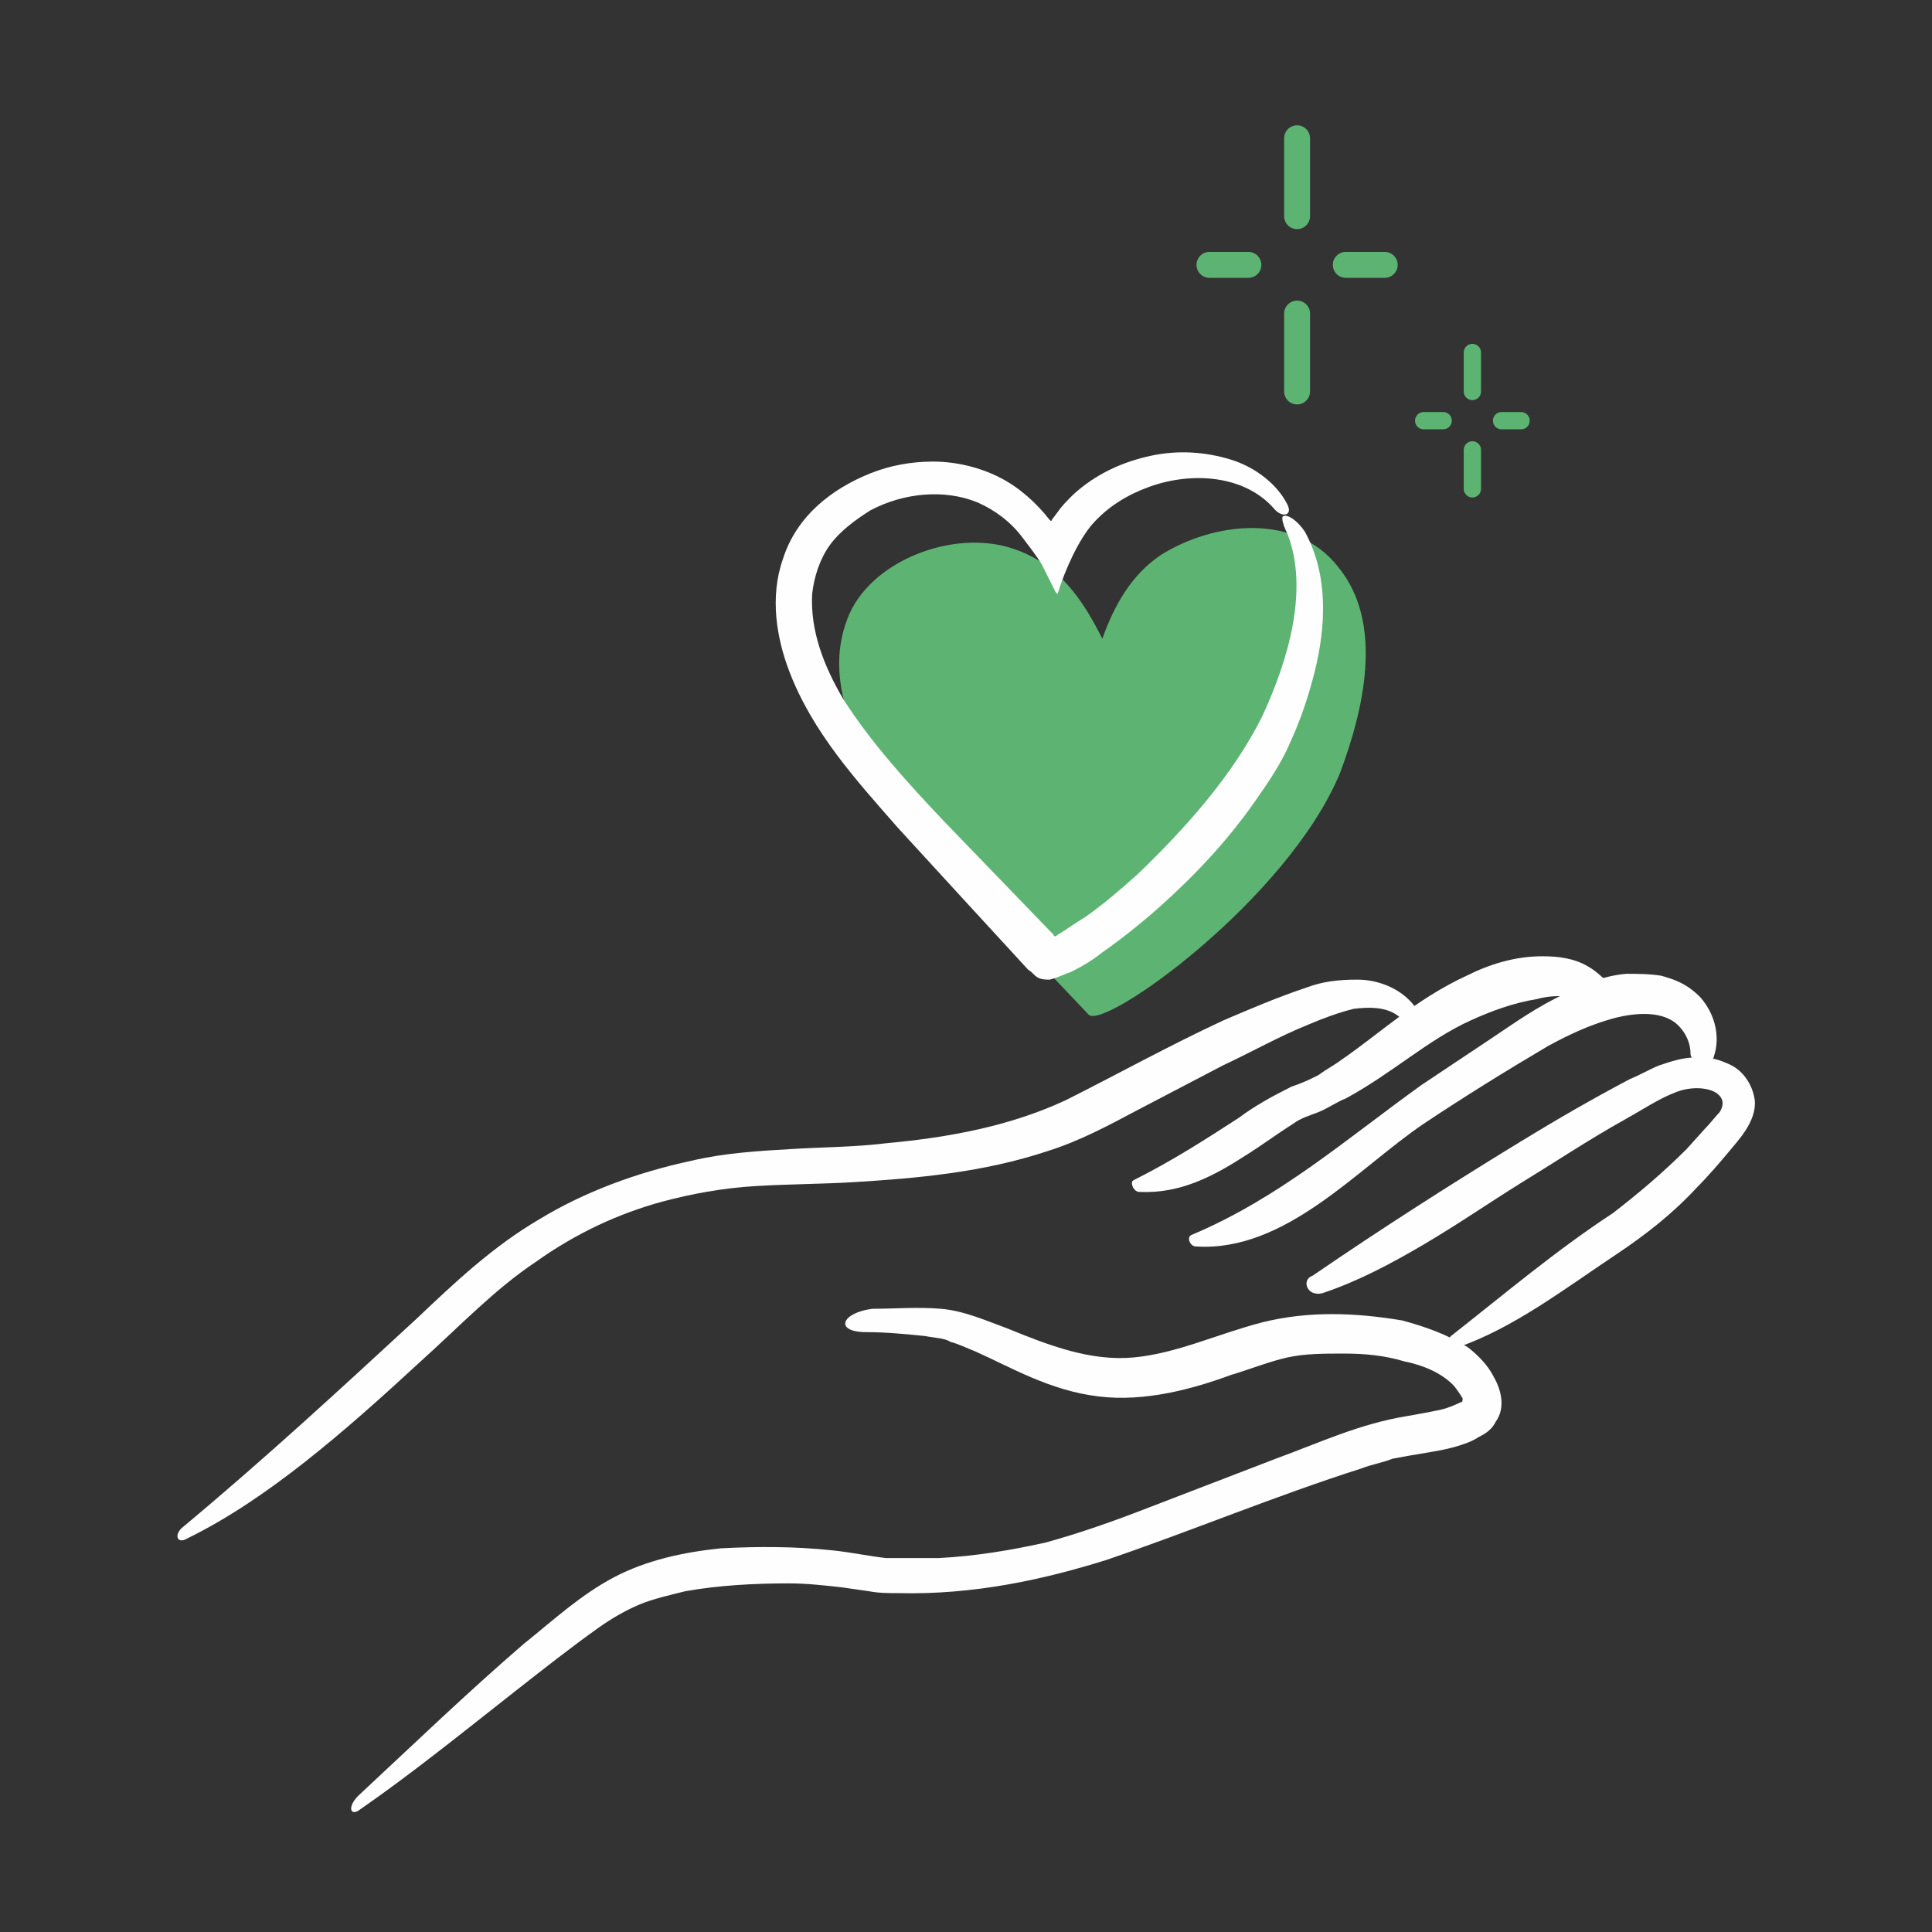
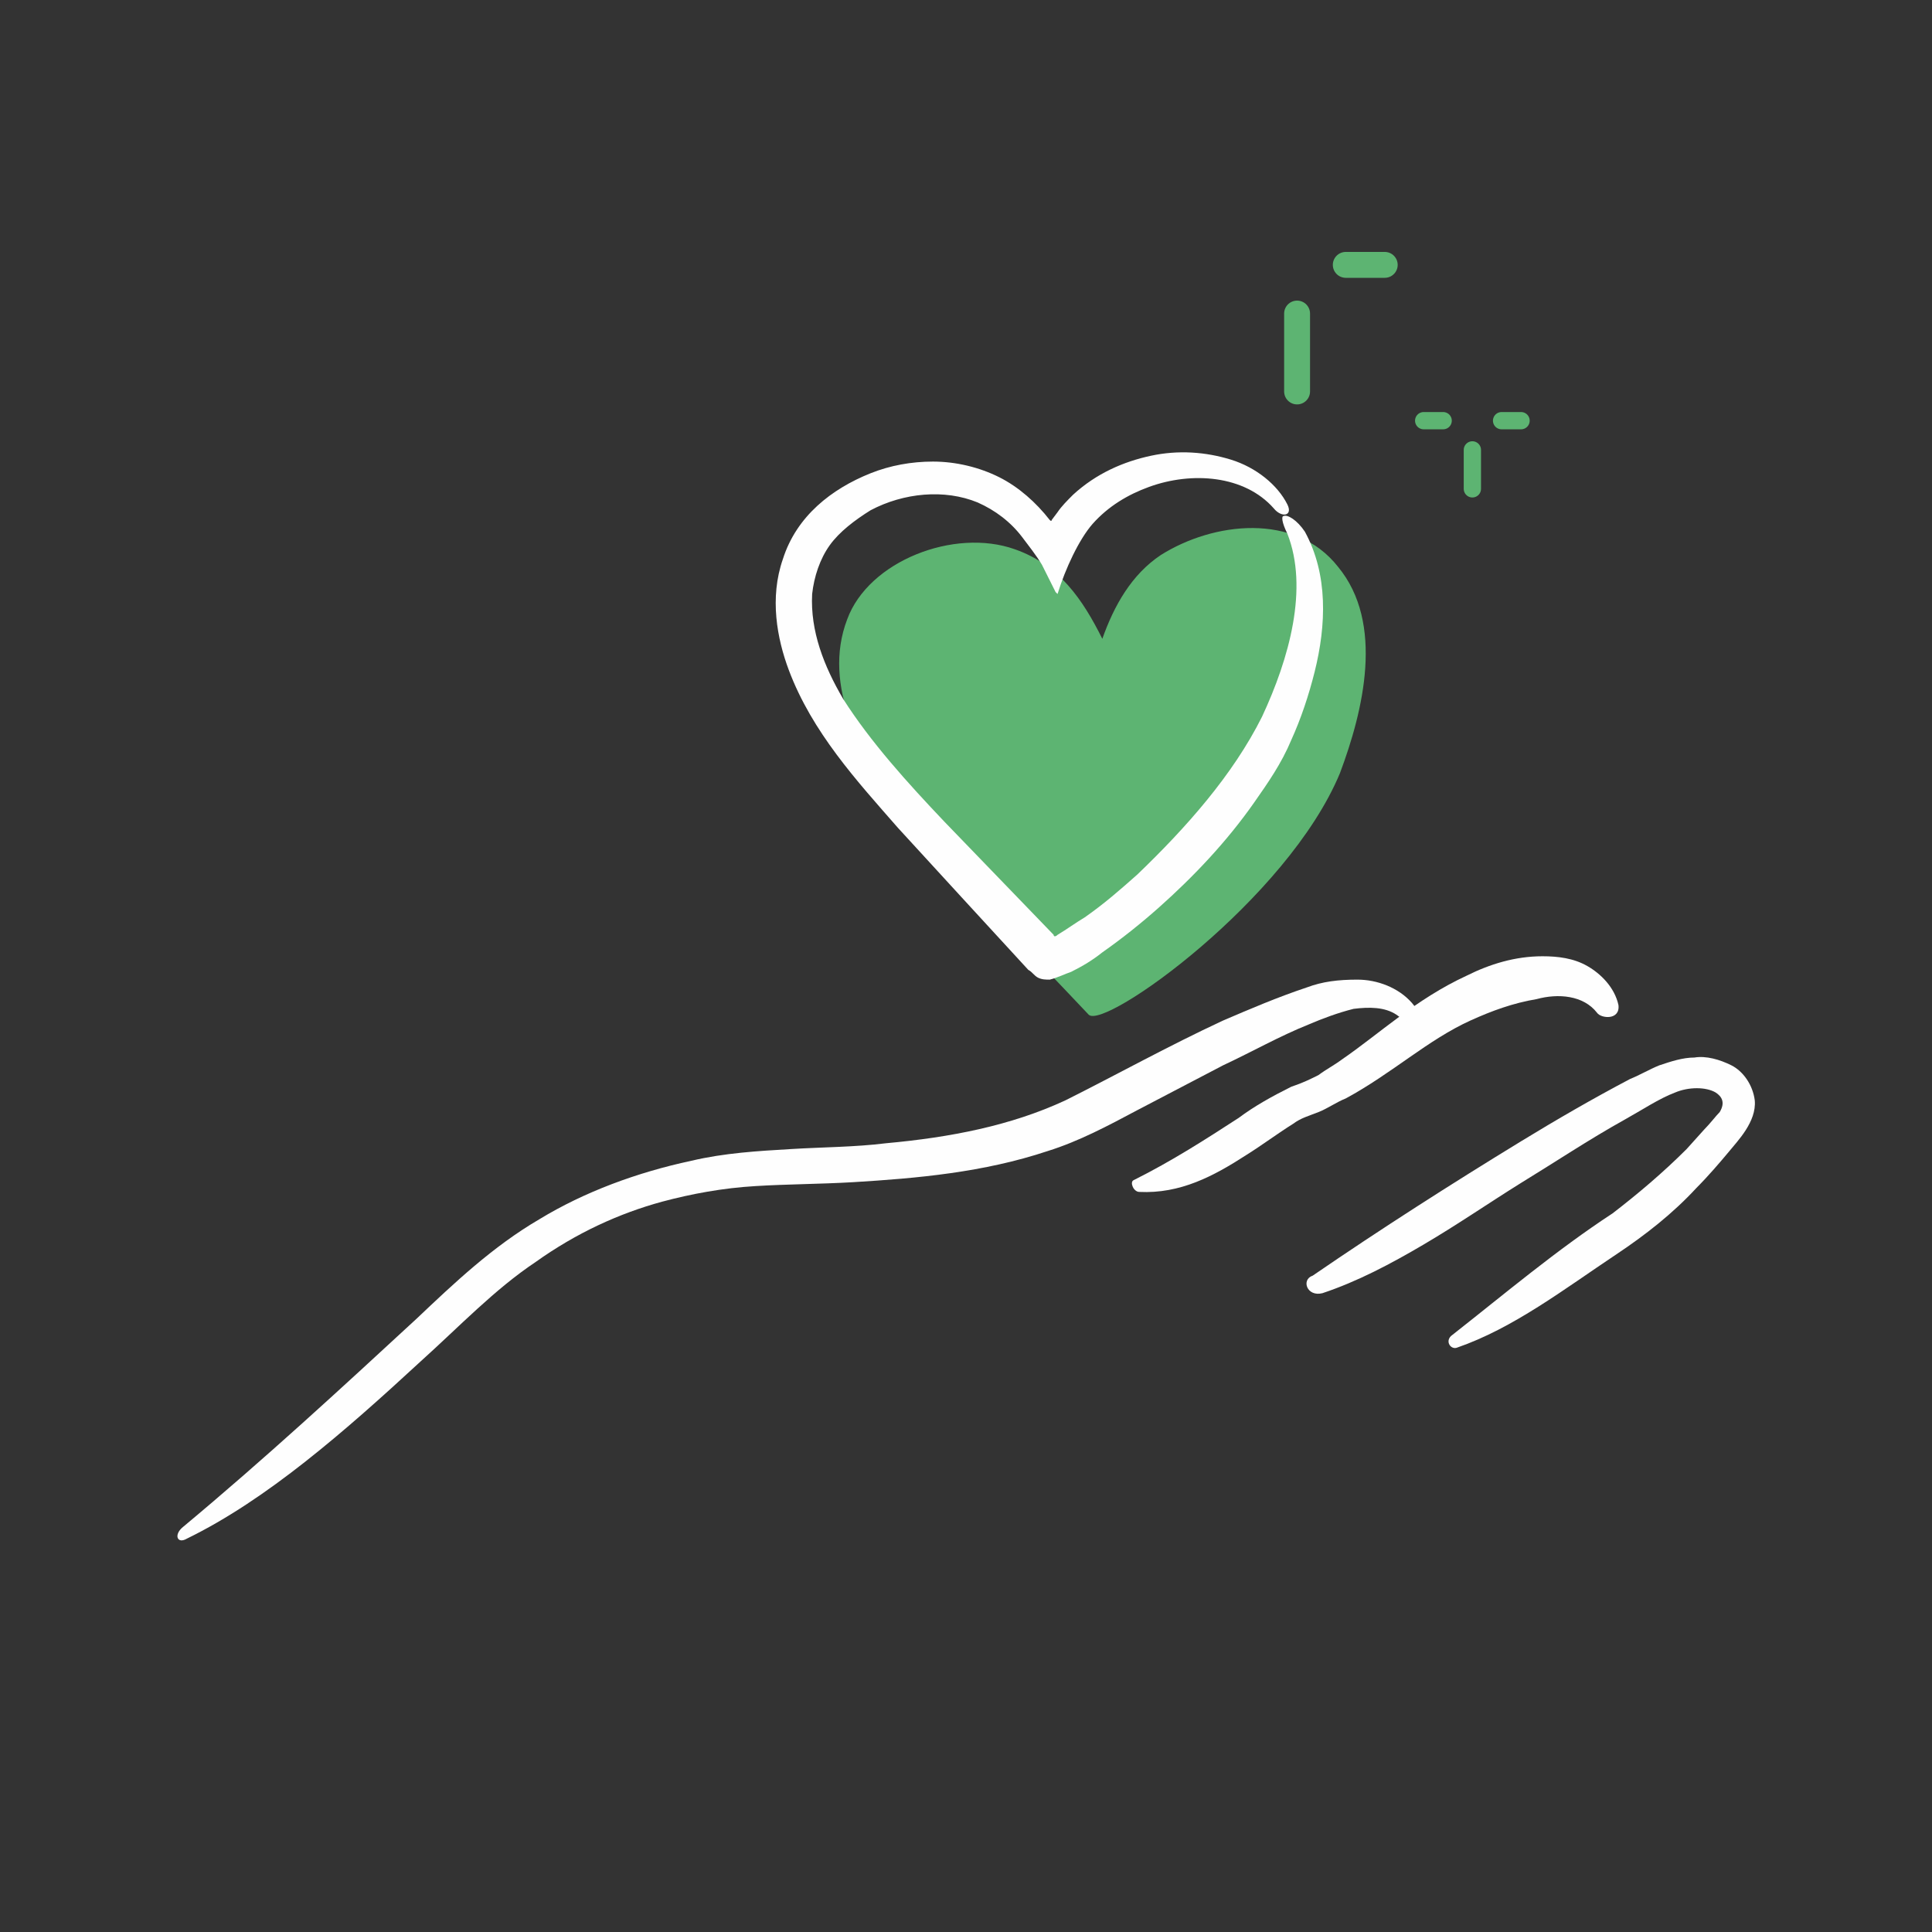
<svg xmlns="http://www.w3.org/2000/svg" version="1.1" id="Layer_1" x="0px" y="0px" viewBox="0 0 99.2 99.2" style="enable-background:new 0 0 99.2 99.2;" xml:space="preserve">
  <rect x="0" y="0" width="99.2" height="99.2" fill="#333333" stroke="none" />
  <style type="text/css">
	.st0{fill-rule:evenodd;clip-rule:evenodd;fill:#5DB472;}
	.st1{fill-rule:evenodd;clip-rule:evenodd;fill:#FEFEFE;}
	.st2{fill:none;stroke:#5DB472;stroke-width:1.33;stroke-linecap:round;stroke-linejoin:round;}
	.st3{fill:none;stroke:#5DB472;stroke-width:0.887;stroke-linecap:round;stroke-linejoin:round;}
</style>
  <g id="Page-1">
    <g id="Period-Copy-2" transform="translate(-475, -719)">
      <g id="Group-35" transform="translate(1, 710)">
        <g id="Group-32" transform="translate(474, 10)">
          <path id="Fill-1" class="st0" d="M68.7,28.1c-2.2-2.8-6.4-2.3-9.1-0.6c-1.5,1-2.4,2.6-3,4.3c-1-2-2.2-3.8-4.5-4.6      c-3.1-1.1-7.5,0.6-8.6,3.6c-1.3,3.4,0.7,7.1,2.9,9.9c2.9,3.6,6.3,7,9.5,10.4c0.8,0.8,10.2-5.9,12.9-12.4      C70,35.5,71.1,31,68.7,28.1" />
-           <path id="Fill-3" class="st1" d="M44.5,67.4c1,0,2,0.1,3,0.2c0.5,0.1,1,0.1,1.3,0.3c0.4,0.1,0.8,0.3,1.3,0.5      c1.8,0.8,3.8,2,6.3,2.3c2.4,0.3,4.9-0.4,6.8-1.1c1-0.3,2-0.7,2.9-0.9c0.9-0.2,1.9-0.2,2.9-0.2c1.1,0,2.1,0.1,3.1,0.4      c1,0.2,1.9,0.6,2.5,1.2c0.2,0.2,0.5,0.7,0.5,0.7c0,0.1,0,0.2-0.1,0.2c0,0-0.6,0.3-1.1,0.4s-1,0.2-1.6,0.3      c-2.5,0.4-4.6,1.4-6.8,2.2L59,76.4c-1.8,0.7-3.5,1.3-5.3,1.8c-1.8,0.4-3.6,0.7-5.5,0.8c-0.9,0-1.8,0-2.7,0      c-0.9-0.1-1.8-0.3-2.8-0.4c-1.9-0.2-3.8-0.2-5.7-0.1c-1.9,0.2-3.8,0.6-5.5,1.5s-3.1,2.2-4.6,3.4c-2.9,2.5-5.6,5.1-8.5,7.8      c-0.6,0.6-0.4,1.1,0.1,0.7c2.6-1.8,5.2-3.9,8-6.1c1.4-1.1,2.8-2.2,4.2-3.2c0.7-0.5,1.4-0.9,2.1-1.2c0.7-0.3,1.6-0.5,2.4-0.7      c1.7-0.3,3.5-0.4,5.3-0.4c0.9,0,1.8,0.1,2.7,0.2l0.7,0.1l0.7,0.1c0.5,0.1,1,0.1,1.5,0.1c3.9,0.1,7.5-0.7,10.7-1.7      c4.4-1.5,8.7-3.3,13.1-4.7c0.5-0.2,1.1-0.3,1.6-0.5c0.5-0.1,1.1-0.2,1.7-0.3c0.6-0.1,1.2-0.2,1.8-0.4c0.3-0.1,0.6-0.2,0.9-0.4      c0.4-0.2,0.7-0.4,0.9-0.8c0.5-0.7,0.3-1.6-0.1-2.3c-0.3-0.6-0.8-1.1-1.3-1.5c-1.1-0.7-2.3-1.1-3.4-1.4c-2.4-0.4-4.8-0.5-7.2,0.1      c-2.3,0.6-4.4,1.6-6.6,1.8c-2.2,0.2-4.3-0.6-6.5-1.5c-1.1-0.4-2.2-0.9-3.4-1s-2.3,0-3.5,0C43.2,66.4,42.8,67.4,44.5,67.4" />
          <path id="Fill-5" class="st1" d="M67.9,65.4c1.8-0.6,3.5-1.5,5.2-2.5s3.3-2.1,4.9-3.1c1.8-1.1,3.6-2.3,5.4-3.3      c0.9-0.5,1.8-1.1,2.6-1.4c0.7-0.3,1.6-0.3,2.1,0c0.3,0.2,0.5,0.5,0.2,1c-0.2,0.2-0.5,0.6-0.8,0.9l-0.9,1      c-1.2,1.2-2.5,2.3-3.8,3.3c-2.9,1.9-5.5,4.1-8.3,6.3c-0.3,0.3,0,0.7,0.3,0.6c2.9-1,5.5-3,8.2-4.8c1.5-1,2.9-2.1,4.1-3.4      c0.6-0.6,1.2-1.3,1.7-1.9c0.4-0.5,1.4-1.5,1.3-2.6c-0.1-0.8-0.6-1.5-1.2-1.8s-1.3-0.5-1.9-0.4c-0.6,0-1.2,0.2-1.8,0.4      c-0.5,0.2-1,0.5-1.5,0.7c-1.9,1-3.8,2.1-5.6,3.2c-3.6,2.2-7.2,4.5-10.7,6.9C66.8,64.7,67.1,65.6,67.9,65.4" />
-           <path id="Fill-7" class="st1" d="M87.9,53.5c0.5-1.1,0.2-2.4-0.6-3.3c-0.7-0.7-1.3-0.9-2-1.1C84.7,49,84,49,83.5,49      c-1.1,0.1-2.2,0.5-3.1,1c-1.5,0.7-2.6,1.5-3.8,2.3c-1.2,0.8-2.4,1.6-3.6,2.4c-3.9,2.8-7.3,5.8-11.8,7.7      c-0.3,0.1-0.1,0.6,0.2,0.6c4.6,0.3,8.3-4,11.7-6.3c2.1-1.4,4.2-2.7,6.4-4c1.1-0.6,2.2-1.1,3.3-1.4c1.1-0.3,2.4-0.4,3.2,0.2      c0.5,0.4,0.8,1,0.8,1.6c0,0.2,0.2,0.4,0.4,0.6C87.4,53.9,87.7,53.9,87.9,53.5" />
          <path id="Fill-9" class="st1" d="M83.1,50.6c-0.2-0.9-0.9-1.6-1.6-2s-1.5-0.5-2.3-0.5c-1.4,0-2.7,0.4-3.9,1      c-2.6,1.2-4.5,3-6.4,4.3c-0.4,0.3-0.8,0.5-1.2,0.8c-0.4,0.2-0.8,0.4-1.4,0.6c-1,0.5-1.9,1-2.7,1.6c-1.7,1.1-3.4,2.2-5.4,3.2      c-0.2,0.1,0,0.6,0.3,0.6c2.1,0.1,3.8-0.8,5.5-1.9c0.8-0.5,1.6-1.1,2.4-1.6c0.4-0.3,0.8-0.4,1.3-0.6c0.5-0.2,0.9-0.5,1.4-0.7      c2.4-1.3,4.2-3,6.4-4c1.1-0.5,2.2-0.9,3.4-1.1C80,50,81.3,50.1,82,51C82.2,51.3,83.2,51.4,83.1,50.6" />
          <g id="Group-13" transform="translate(0, 42)">
            <g id="Clip-12">
					</g>
            <path id="Fill-11" class="st1" d="M72.5,8.5c-0.7-0.8-1.8-1.2-2.8-1.2s-1.8,0.1-2.6,0.4c-1.5,0.5-2.9,1.1-4.3,1.7       c-2.8,1.3-5.5,2.8-8.1,4.1c-2.8,1.3-5.9,1.9-9.2,2.2c-1.6,0.2-3.3,0.2-4.9,0.3c-1.7,0.1-3.4,0.2-5.1,0.6       c-2.8,0.6-5.5,1.6-7.8,3c-2.4,1.4-4.4,3.3-6.3,5.1c-3.9,3.6-7.8,7.2-12,10.7c-0.5,0.4-0.3,0.9,0.2,0.6c4.1-2,8.1-5.5,12-9.1       c2-1.8,3.8-3.7,5.9-5.1c2.1-1.5,4.3-2.5,6.5-3.1c1.5-0.4,3.1-0.7,4.8-0.8c1.6-0.1,3.3-0.1,5-0.2c3.3-0.2,6.7-0.5,10-1.6       c1.6-0.5,3.1-1.3,4.6-2.1l4.4-2.3c1.5-0.7,2.9-1.5,4.4-2.1c0.7-0.3,1.5-0.6,2.3-0.8c0.8-0.1,1.6-0.1,2.2,0.3       c0.4,0.3,0.8,0.5,1.1,0.5C72.9,9.7,73.1,9.2,72.5,8.5" />
          </g>
          <path id="Fill-14" class="st1" d="M66.1,26.4c1.1,2.8,0.1,6.4-1.3,9.4c-1.5,3-3.9,5.7-6.4,8.1c-0.9,0.8-1.7,1.5-2.7,2.2      c-0.5,0.3-0.9,0.6-1.4,0.9c-0.1,0.1-0.2,0.1-0.2,0l-5.6-5.8c-1.9-2-3.8-4.1-5.2-6.3c-1-1.7-1.7-3.5-1.6-5.4      c0.1-0.9,0.4-1.8,0.9-2.5s1.3-1.3,2.1-1.8c1.7-0.9,3.8-1.1,5.5-0.4c0.9,0.4,1.7,1,2.3,1.8c0.3,0.4,0.7,0.9,1,1.4l0.4,0.8      l0.2,0.4l0.1,0.2l0.1,0.1l0,0c0.4-1.3,1.1-2.8,1.8-3.6c0.8-0.9,1.8-1.5,2.9-1.9c2.2-0.8,4.9-0.6,6.4,1.1c0.4,0.5,1,0.4,0.7-0.2      c-0.5-1-1.6-1.9-2.9-2.3c-1.3-0.4-2.7-0.5-4.1-0.2c-1.4,0.3-2.8,0.9-4,2c-0.3,0.3-0.6,0.6-0.8,0.9L54,25.7l0,0l0,0      c0,0,0,0.1-0.1,0c-0.7-0.9-1.6-1.7-2.6-2.2s-2.2-0.8-3.4-0.8c-1.1,0-2.2,0.2-3.2,0.6c-2,0.8-3.8,2.2-4.5,4.4      c-0.7,2-0.3,4.1,0.3,5.7c1.2,3.2,3.5,5.7,5.6,8.1c1.1,1.2,2.2,2.4,3.3,3.6l3.4,3.7c0.2,0.1,0.3,0.3,0.5,0.4      c0.2,0.1,0.4,0.1,0.6,0.1c0.4-0.1,0.8-0.3,1.1-0.4c0.6-0.3,1.1-0.6,1.6-1c1-0.7,2-1.5,2.9-2.3c1.8-1.6,3.5-3.4,4.9-5.4      c0.7-1,1.4-2,1.9-3.2c0.5-1.1,0.9-2.3,1.2-3.5c0.6-2.4,0.7-5-0.5-7.2c-0.4-0.6-0.9-0.9-1.1-0.8C65.8,25.5,65.8,25.8,66.1,26.4" />
          <line id="Stroke-16" class="st2" x1="66.6" y1="15.1" x2="66.6" y2="19.1" />
-           <line id="Stroke-18" class="st2" x1="66.6" y1="6.1" x2="66.6" y2="10.1" />
-           <line id="Stroke-20" class="st2" x1="64.1" y1="12.6" x2="62.1" y2="12.6" />
          <line id="Stroke-22" class="st2" x1="71.1" y1="12.6" x2="69.1" y2="12.6" />
          <line id="Stroke-24" class="st3" x1="75.6" y1="22.1" x2="75.6" y2="24.1" />
-           <line id="Stroke-26" class="st3" x1="75.6" y1="17.1" x2="75.6" y2="19.1" />
          <line id="Stroke-28" class="st3" x1="74.1" y1="20.6" x2="73.1" y2="20.6" />
          <line id="Stroke-30" class="st3" x1="78.1" y1="20.6" x2="77.1" y2="20.6" />
        </g>
      </g>
    </g>
  </g>
</svg>